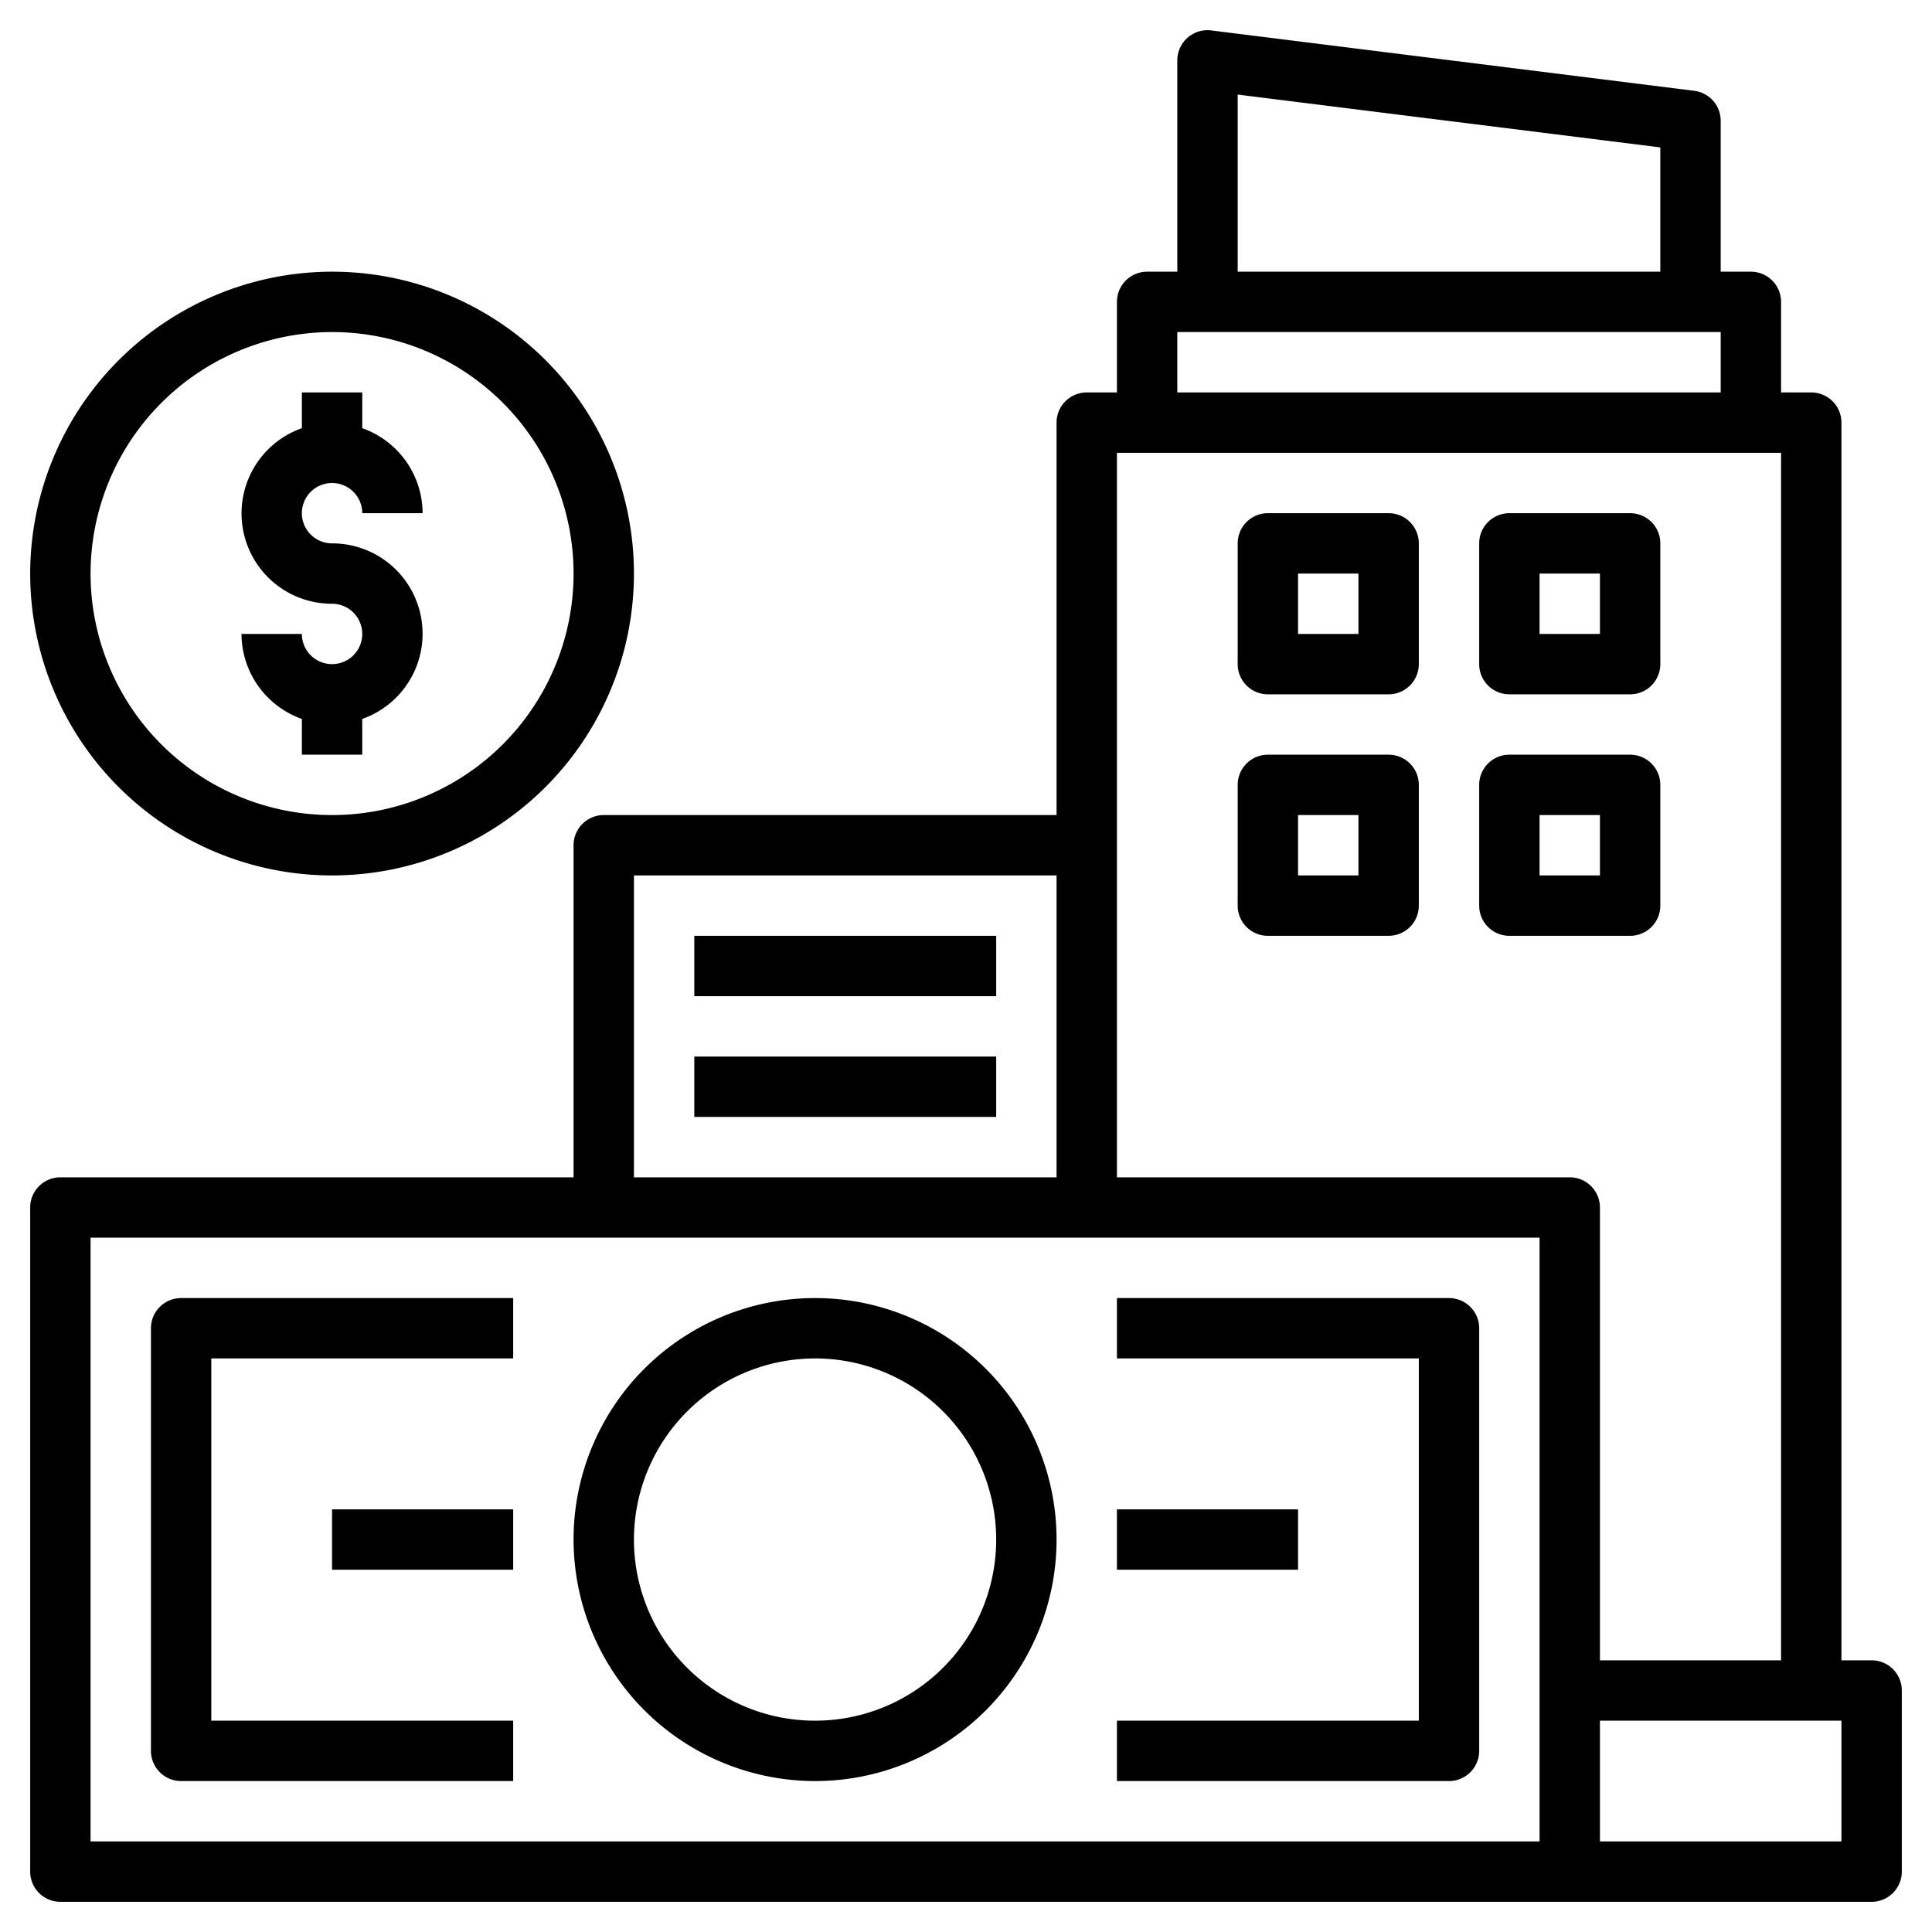
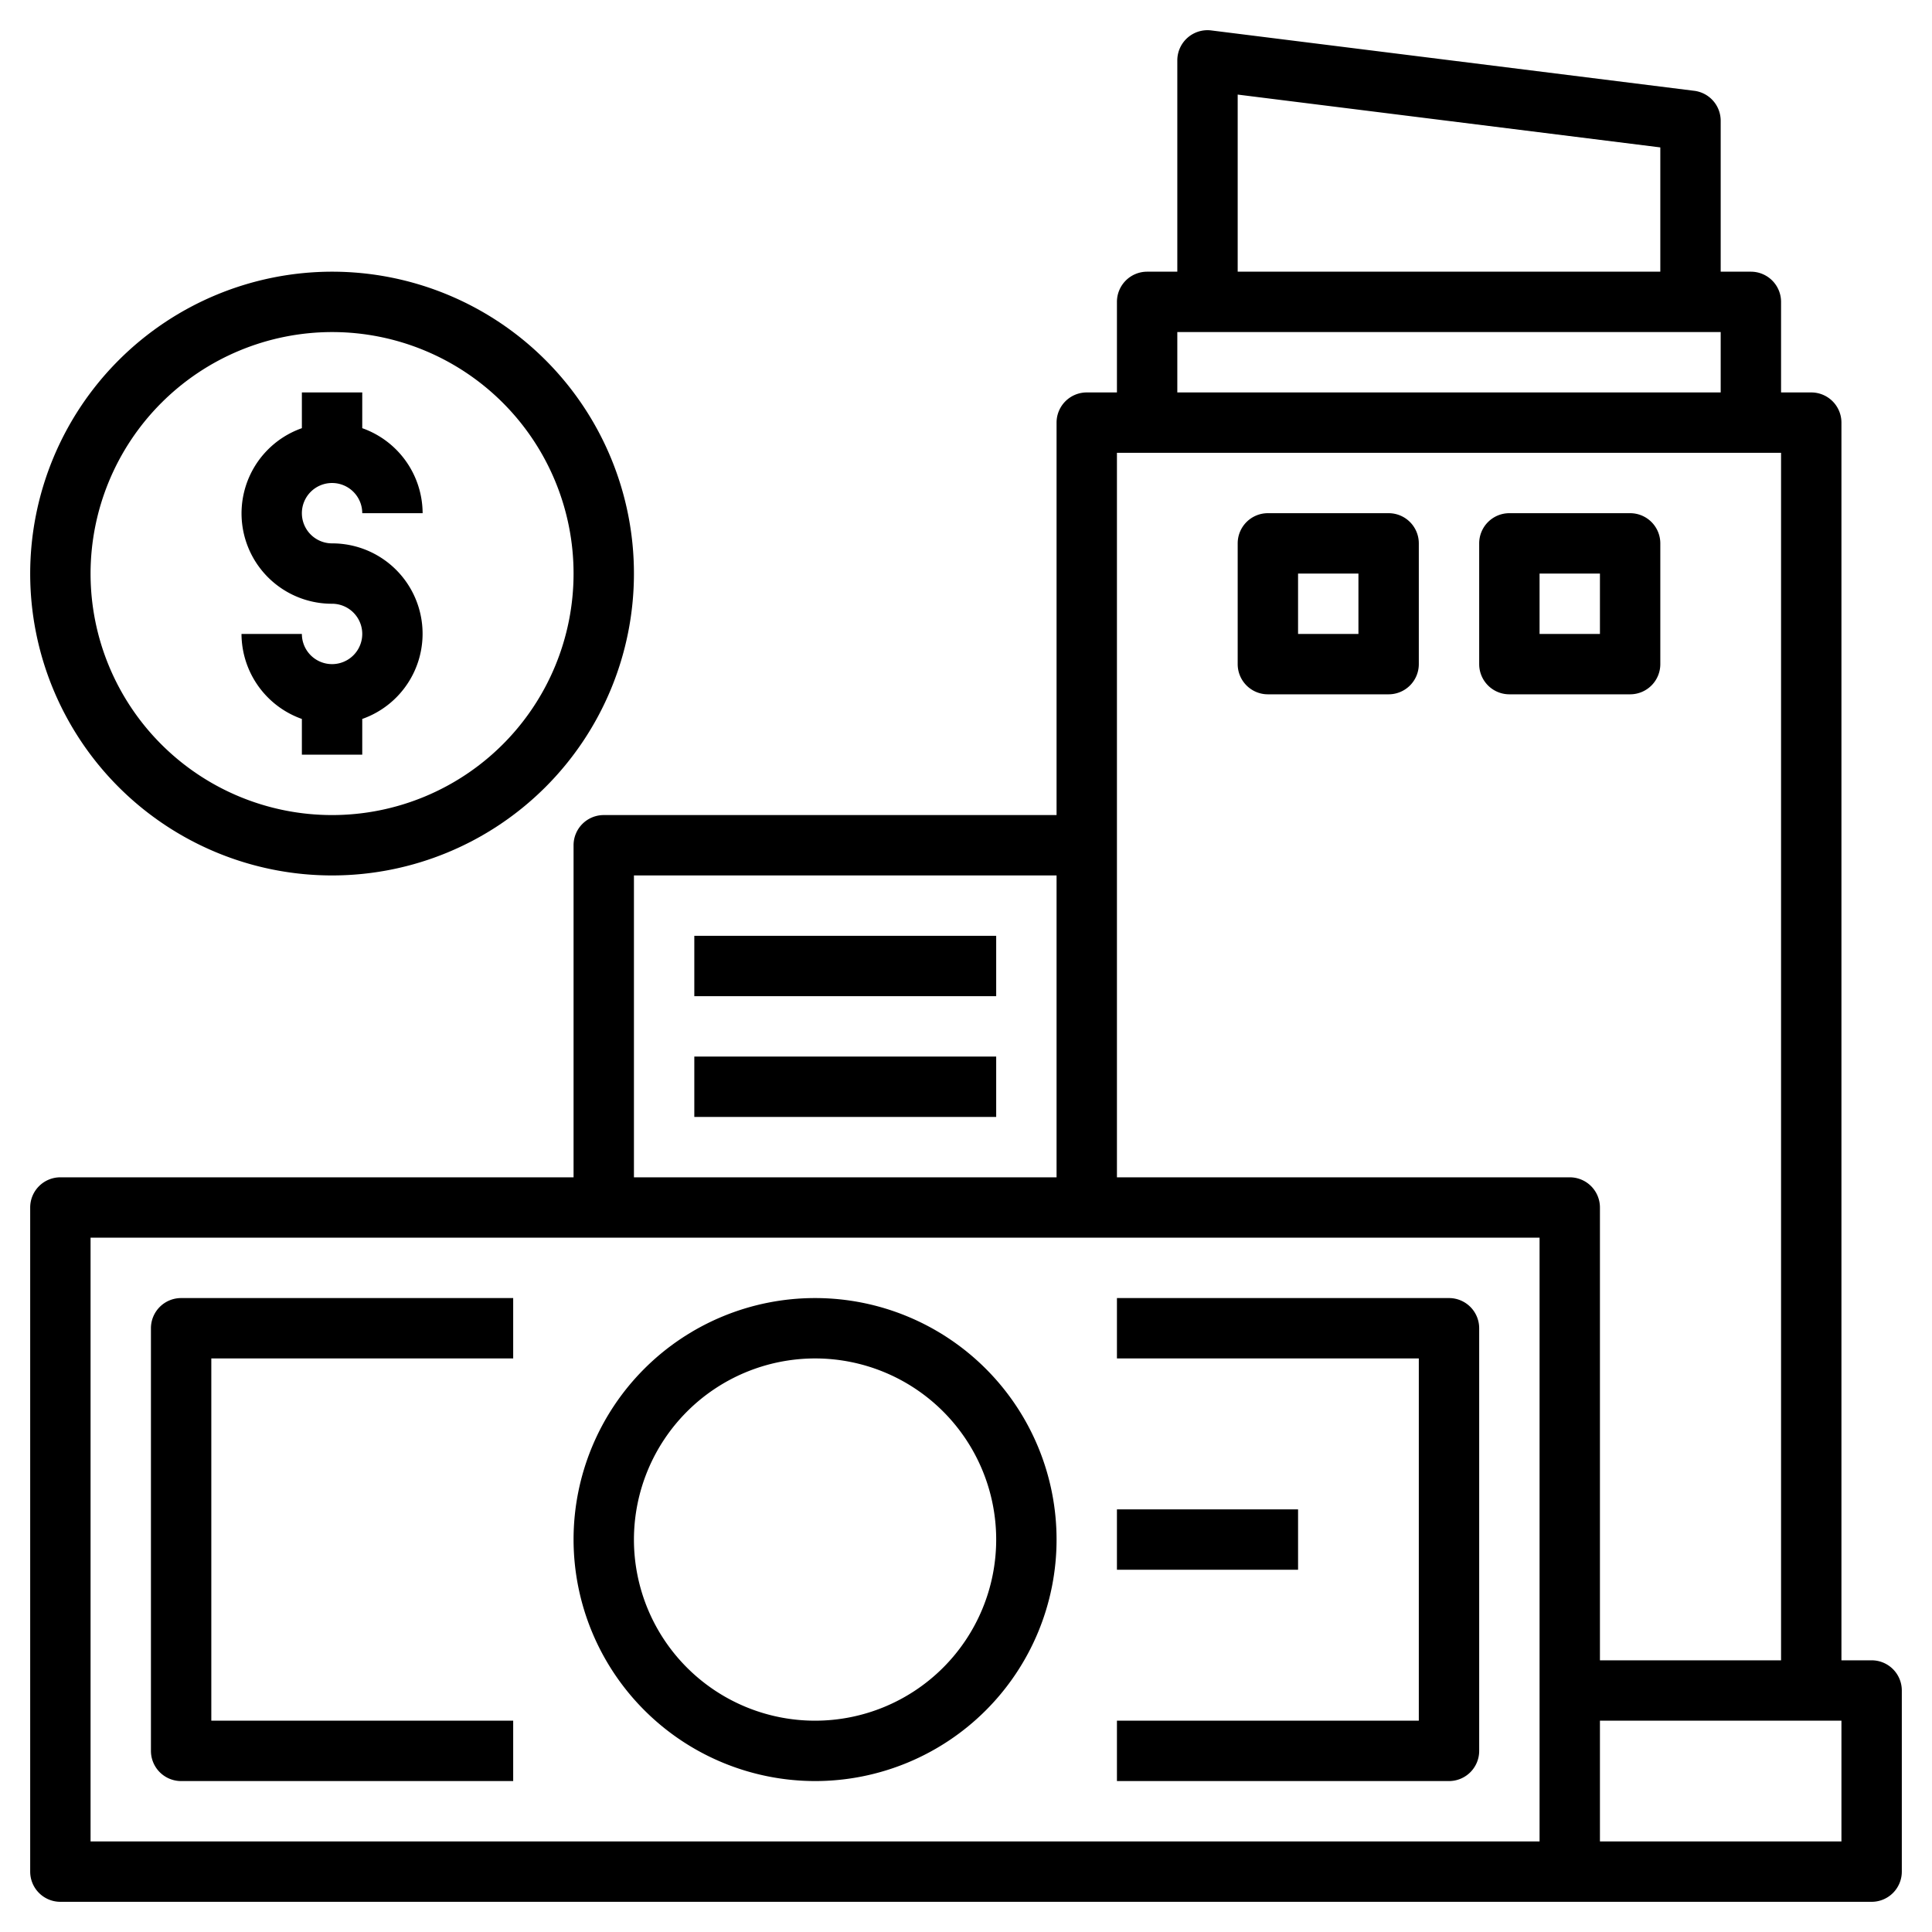
<svg xmlns="http://www.w3.org/2000/svg" id="Layer_3" height="512" viewBox="0 0 64 64" width="512" data-name="Layer 3">
  <path d="m62 55h-1v-41a1 1 0 0 0 -1-1h-1v-3a1 1 0 0 0 -1-1h-1v-5a1 1 0 0 0 -.876-.992l-16-2a1 1 0 0 0 -1.124.992v7h-1a1 1 0 0 0 -1 1v3h-1a1 1 0 0 0 -1 1v13h-15a1 1 0 0 0 -1 1v11h-17a1 1 0 0 0 -1 1v22a1 1 0 0 0 1 1h60a1 1 0 0 0 1-1v-6a1 1 0 0 0 -1-1zm-21-51.867 14 1.75v4.117h-14zm-2 7.867h18v2h-18zm-18 18h14v10h-14zm30 32h-48v-20h48zm-14-22v-24h22v40h-6v-15a1 1 0 0 0 -1-1zm24 22h-8v-4h8z" />
  <path d="m46 17h-4a1 1 0 0 0 -1 1v4a1 1 0 0 0 1 1h4a1 1 0 0 0 1-1v-4a1 1 0 0 0 -1-1zm-1 4h-2v-2h2z" />
  <path d="m50 23h4a1 1 0 0 0 1-1v-4a1 1 0 0 0 -1-1h-4a1 1 0 0 0 -1 1v4a1 1 0 0 0 1 1zm1-4h2v2h-2z" />
-   <path d="m46 25h-4a1 1 0 0 0 -1 1v4a1 1 0 0 0 1 1h4a1 1 0 0 0 1-1v-4a1 1 0 0 0 -1-1zm-1 4h-2v-2h2z" />
-   <path d="m55 30v-4a1 1 0 0 0 -1-1h-4a1 1 0 0 0 -1 1v4a1 1 0 0 0 1 1h4a1 1 0 0 0 1-1zm-2-1h-2v-2h2z" />
  <path d="m23 31h10v2h-10z" />
  <path d="m23 35h10v2h-10z" />
  <path d="m27 59a8 8 0 1 0 -8-8 8.009 8.009 0 0 0 8 8zm0-14a6 6 0 1 1 -6 6 6.006 6.006 0 0 1 6-6z" />
  <path d="m6 59h11v-2h-10v-12h10v-2h-11a1 1 0 0 0 -1 1v14a1 1 0 0 0 1 1z" />
-   <path d="m11 50h6v2h-6z" />
  <path d="m49 58v-14a1 1 0 0 0 -1-1h-11v2h10v12h-10v2h11a1 1 0 0 0 1-1z" />
  <path d="m37 50h6v2h-6z" />
  <path d="m1 19a10 10 0 1 0 10-10 10.011 10.011 0 0 0 -10 10zm10-8a8 8 0 1 1 -8 8 8.009 8.009 0 0 1 8-8z" />
  <path d="m11 22a1 1 0 0 1 -1-1h-2a3 3 0 0 0 2 2.816v1.184h2v-1.184a2.993 2.993 0 0 0 -1-5.816 1 1 0 1 1 1-1h2a3 3 0 0 0 -2-2.816v-1.184h-2v1.184a2.993 2.993 0 0 0 1 5.816 1 1 0 0 1 0 2z" />
</svg>